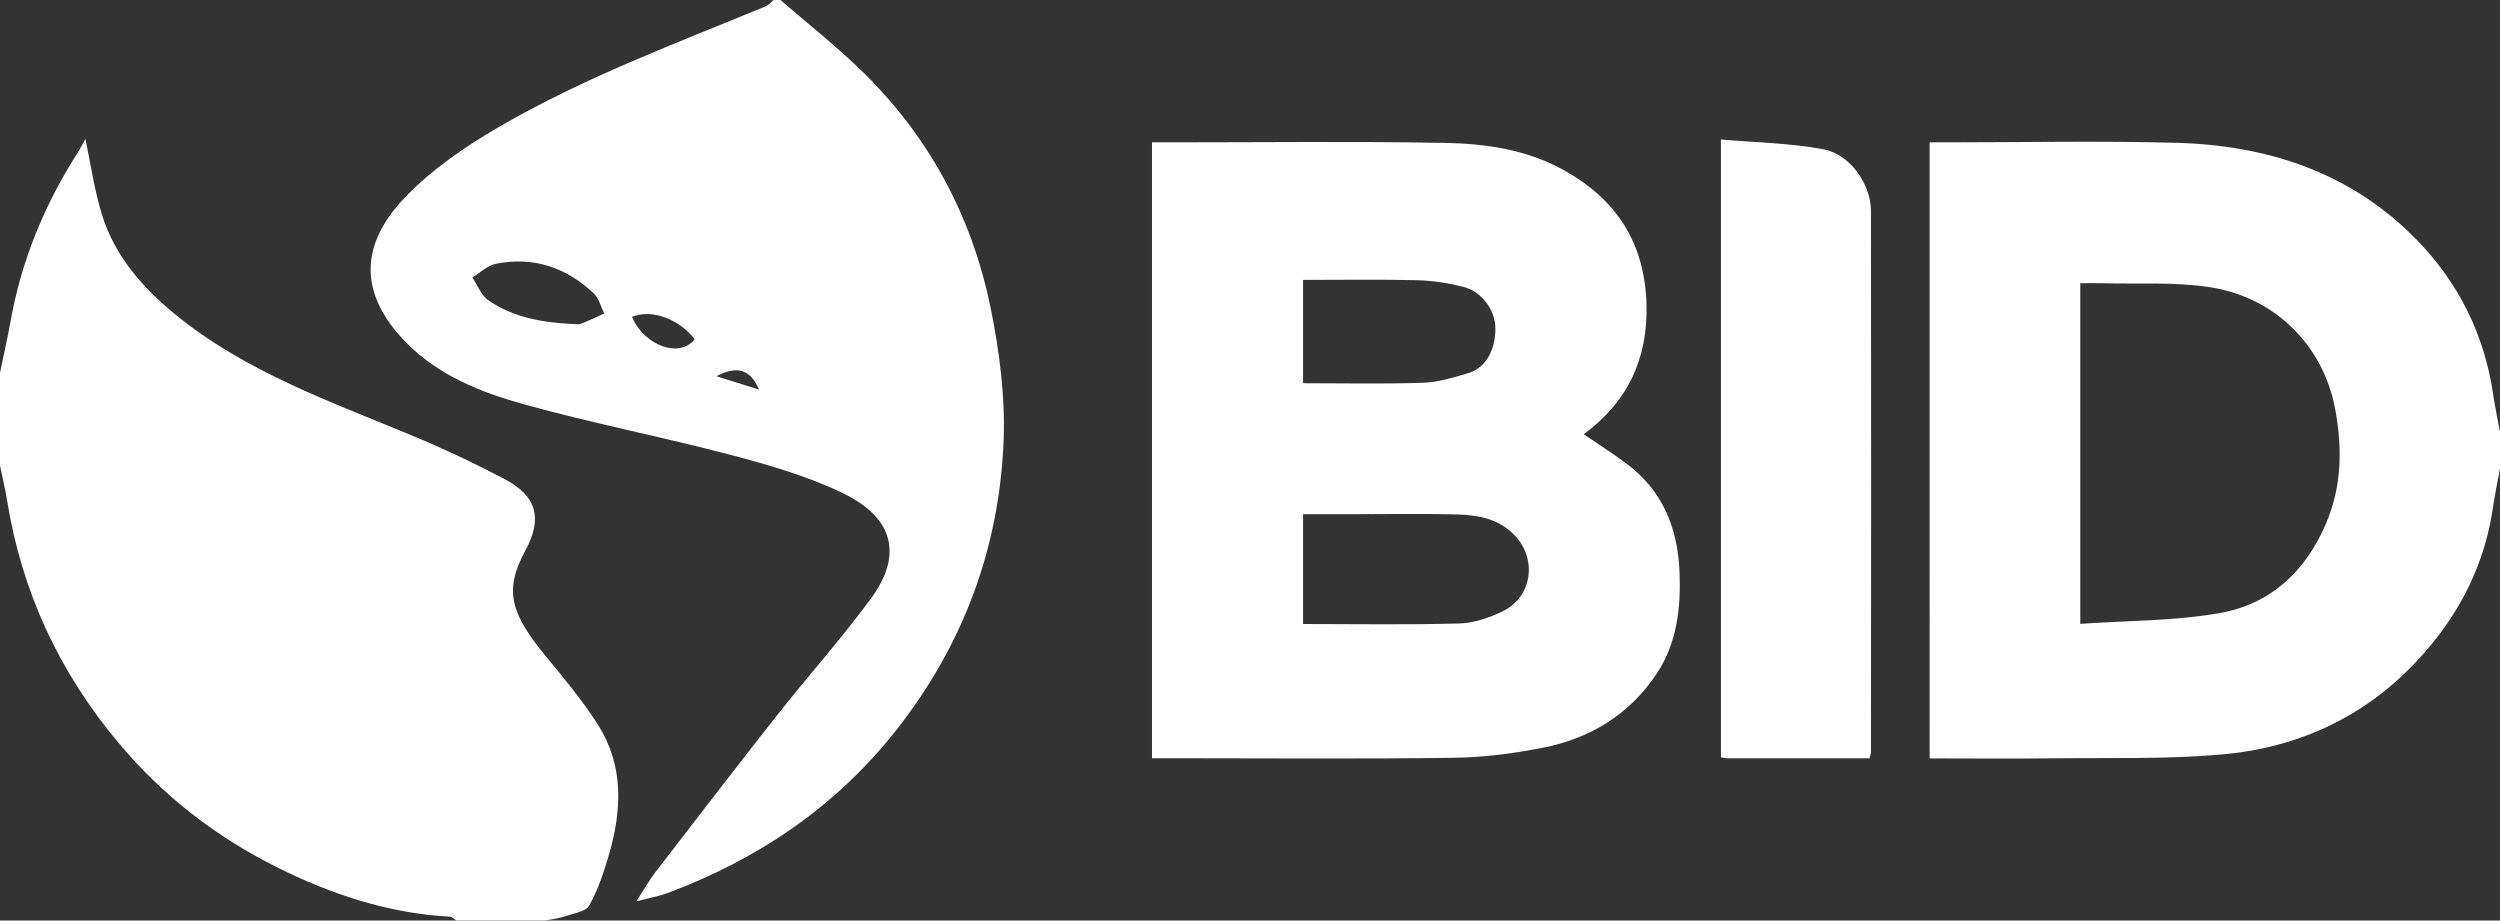
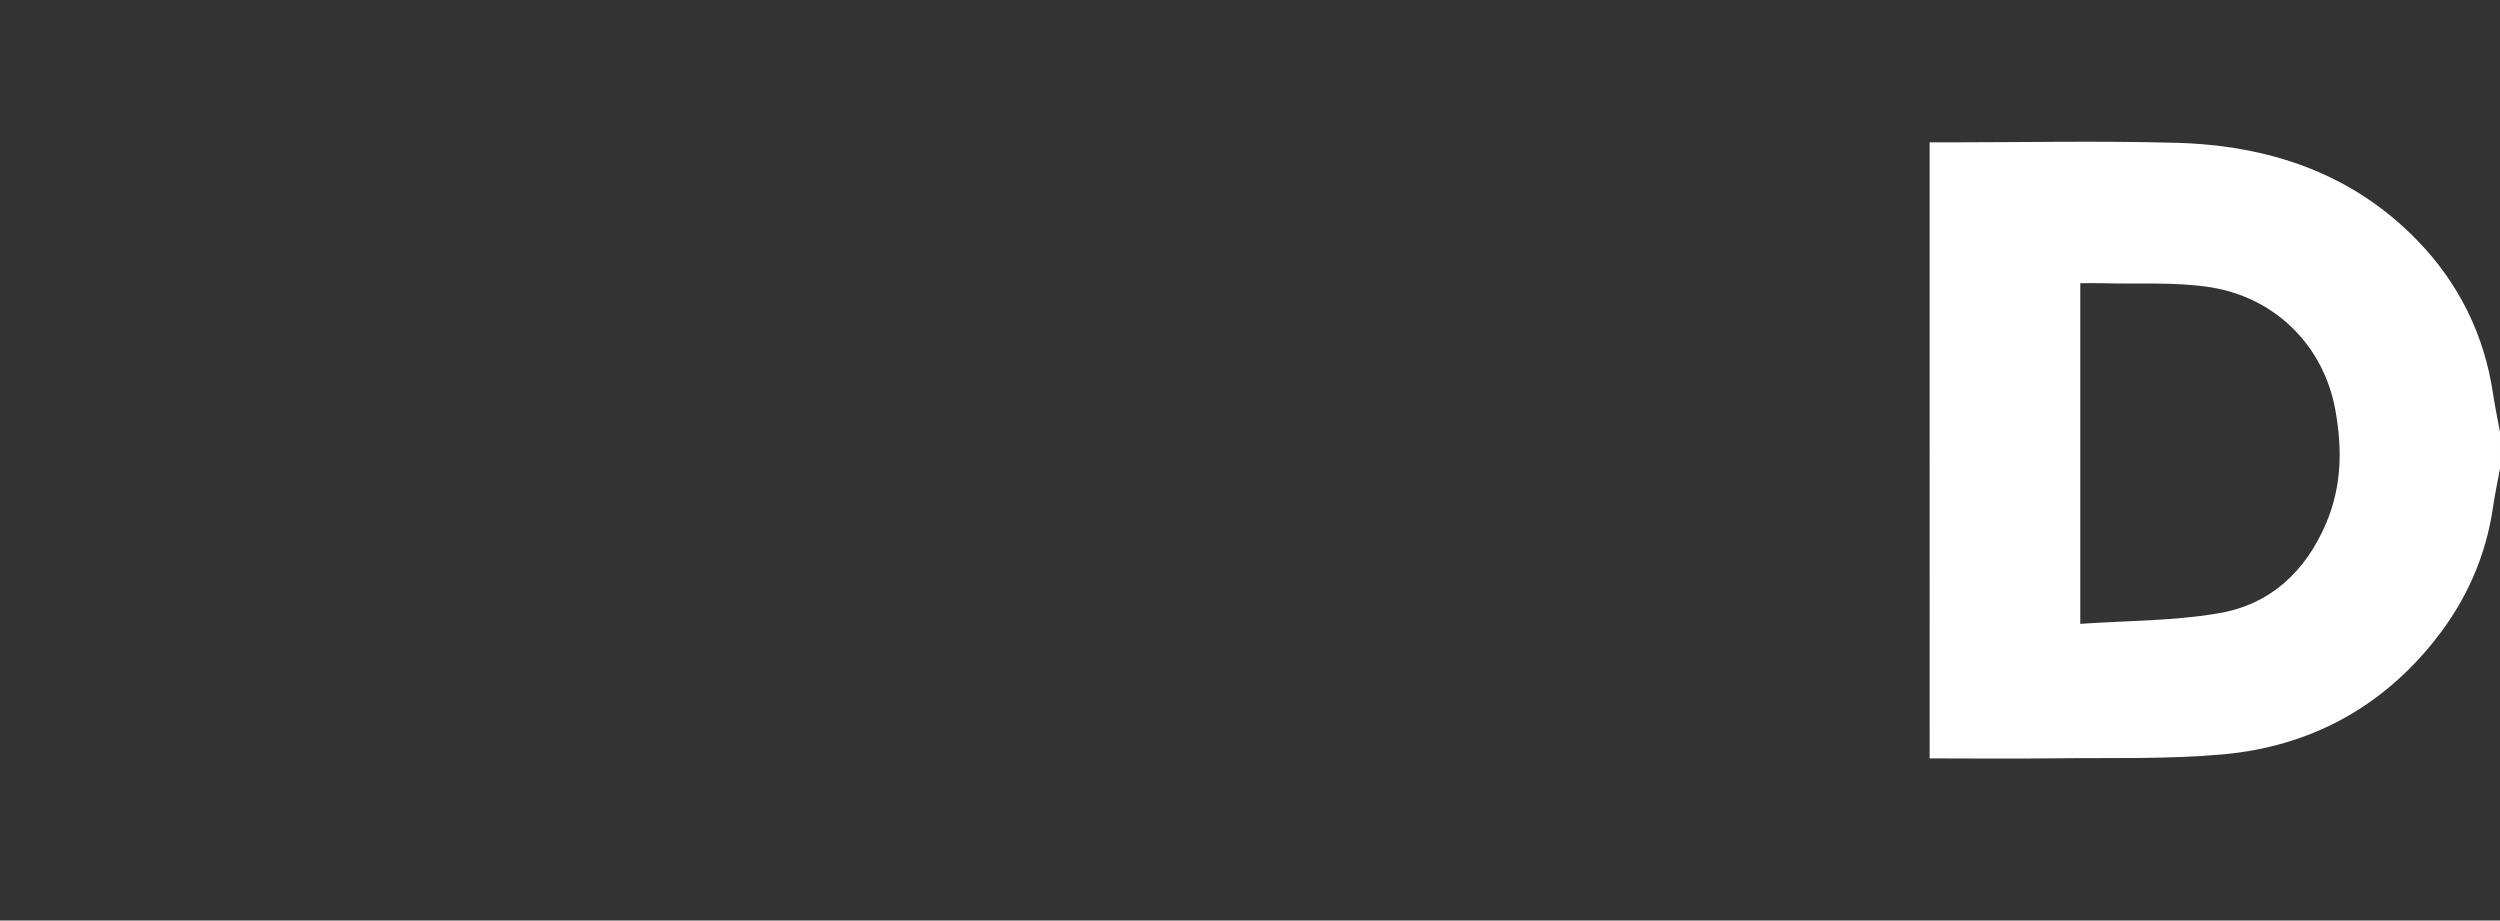
<svg xmlns="http://www.w3.org/2000/svg" id="Capa_2" data-name="Capa 2" viewBox="0 0 332.25 122.34">
  <rect x="0" y="0" width="332.25" height="122.34" fill="#333333" stroke="none" />
  <defs>
    <style> .cls-1 { fill: #fff; } </style>
  </defs>
  <g id="OBJECT">
    <g>
-       <path class="cls-1" d="M0,49.55c.47-2.26.98-4.51,1.39-6.79,1.44-8.11,4.52-15.56,8.94-22.48.38-.59.68-1.22,1.02-1.82.73,3.43,1.2,6.89,2.23,10.17,1.7,5.4,5.32,9.55,9.64,13.1,9.41,7.72,20.75,11.65,31.77,16.25,4.11,1.71,8.15,3.62,12.09,5.7,4.34,2.29,5.02,5.29,2.73,9.5-2.91,5.37-1.9,8.41,2.8,14.12,2.42,2.94,4.89,5.89,6.91,9.1,3.38,5.37,3.13,11.25,1.43,17.12-.68,2.33-1.46,4.7-2.63,6.8-.46.83-2.1,1.07-3.24,1.46-.82.28-1.71.37-2.57.55h-11.87c-.27-.17-.54-.48-.82-.5-8.2-.44-15.83-2.98-23.07-6.6-8.08-4.04-15.12-9.49-20.97-16.47-7.91-9.43-12.89-20.13-14.84-32.26-.25-1.57-.63-3.12-.95-4.68,0-4.09,0-8.19,0-12.28Z" />
-       <path class="cls-1" d="M103.72,0c3.48,3.01,7.1,5.88,10.42,9.05,9.17,8.78,15.01,19.54,17.52,31.9,1.17,5.76,1.95,11.77,1.72,17.62-.57,14.23-5.34,27.1-14.22,38.4-8.04,10.22-18.36,17.2-30.45,21.72-1.12.42-2.32.62-4.14,1.1,1.04-1.6,1.71-2.8,2.53-3.87,5.32-6.91,10.63-13.82,16.02-20.67,4.15-5.27,8.64-10.29,12.61-15.68,4.65-6.32,2.45-11.05-3.7-14.02-4.67-2.26-9.79-3.74-14.84-5.07-9.16-2.42-18.49-4.23-27.61-6.76-5.69-1.58-11.31-3.83-15.57-8.16-6.41-6.52-6.22-13.07-.12-19.4,3.55-3.68,7.97-6.71,12.43-9.3,11.23-6.52,23.41-11.06,35.4-16,.42-.17.75-.58,1.12-.88.29,0,.59,0,.88,0ZM76.09,43.06c.36,0,.77.1,1.09-.02,1.06-.41,2.08-.91,3.12-1.37-.45-.9-.69-2.02-1.38-2.67-3.65-3.45-8.01-4.94-12.99-3.95-1.13.22-2.11,1.19-3.15,1.82.69,1.03,1.15,2.37,2.1,3.02,3.33,2.32,7.23,2.97,11.21,3.17ZM83.99,42.11c1.66,3.89,6.38,5.52,8.34,2.96-2.16-2.71-5.71-4.03-8.34-2.96ZM100.88,51.78c-1.15-2.68-2.89-3.25-5.67-1.78,1.7.53,3.39,1.07,5.67,1.78Z" />
      <path class="cls-1" d="M332.25,62.27c-.31,1.71-.68,3.42-.93,5.14-.94,6.48-3.51,12.28-7.52,17.4-7.21,9.23-16.84,14.41-28.43,15.45-7.39.66-14.87.43-22.31.52-5.48.07-10.97.01-16.61.01V18.92h2.03c10.25,0,20.51-.22,30.75.06,12.23.33,23.32,3.99,32.03,12.97,5.49,5.66,8.89,12.49,10.06,20.35.26,1.72.62,3.43.93,5.14v4.82ZM276.46,82.91c6.35-.44,12.51-.38,18.47-1.42,6.78-1.17,11.46-5.5,14.2-11.92,2.11-4.95,2.17-9.97,1.23-15.13-1.6-8.7-8.17-14.93-16.57-16.26-4.71-.74-9.58-.4-14.38-.54-.98-.03-1.97,0-2.94,0v45.27Z" />
-       <path class="cls-1" d="M153.1,100.79V18.92h2.44c12.16,0,24.32-.15,36.47.07,5.39.1,10.77.86,15.67,3.54,7.14,3.91,10.93,9.76,11.14,17.97.18,7.18-2.48,12.9-8.34,17.21,1.91,1.3,3.78,2.5,5.57,3.82,4.9,3.6,6.93,8.6,7.16,14.53.19,4.79-.34,9.41-3.05,13.49-3.61,5.42-8.84,8.6-15.14,9.83-3.88.76-7.87,1.28-11.82,1.33-12.52.17-25.05.06-37.57.06h-2.52ZM173.18,82.93c7.03,0,13.89.12,20.74-.07,1.93-.05,3.96-.74,5.73-1.59,4.01-1.94,4.69-6.97,1.62-10.15-2.07-2.14-4.74-2.66-7.47-2.74-4.9-.14-9.8-.04-14.7-.04-1.95,0-3.89,0-5.92,0v14.59ZM173.17,50.93c5.44,0,10.69.12,15.94-.06,2.03-.07,4.07-.7,6.05-1.29,2.53-.75,3.72-3.55,3.56-6.29-.13-2.23-1.88-4.57-4.26-5.17-2-.51-4.09-.83-6.15-.88-5.02-.12-10.04-.04-15.13-.04v13.73Z" />
-       <path class="cls-1" d="M248.46,100.78c-6.37,0-12.59,0-18.82,0-.28,0-.55-.07-.93-.13V18.54c4.67.41,9.25.47,13.67,1.31,3.51.67,6.26,4.63,6.27,8.19.04,23.97.02,47.94,0,71.91,0,.2-.1.41-.2.83Z" />
    </g>
  </g>
</svg>